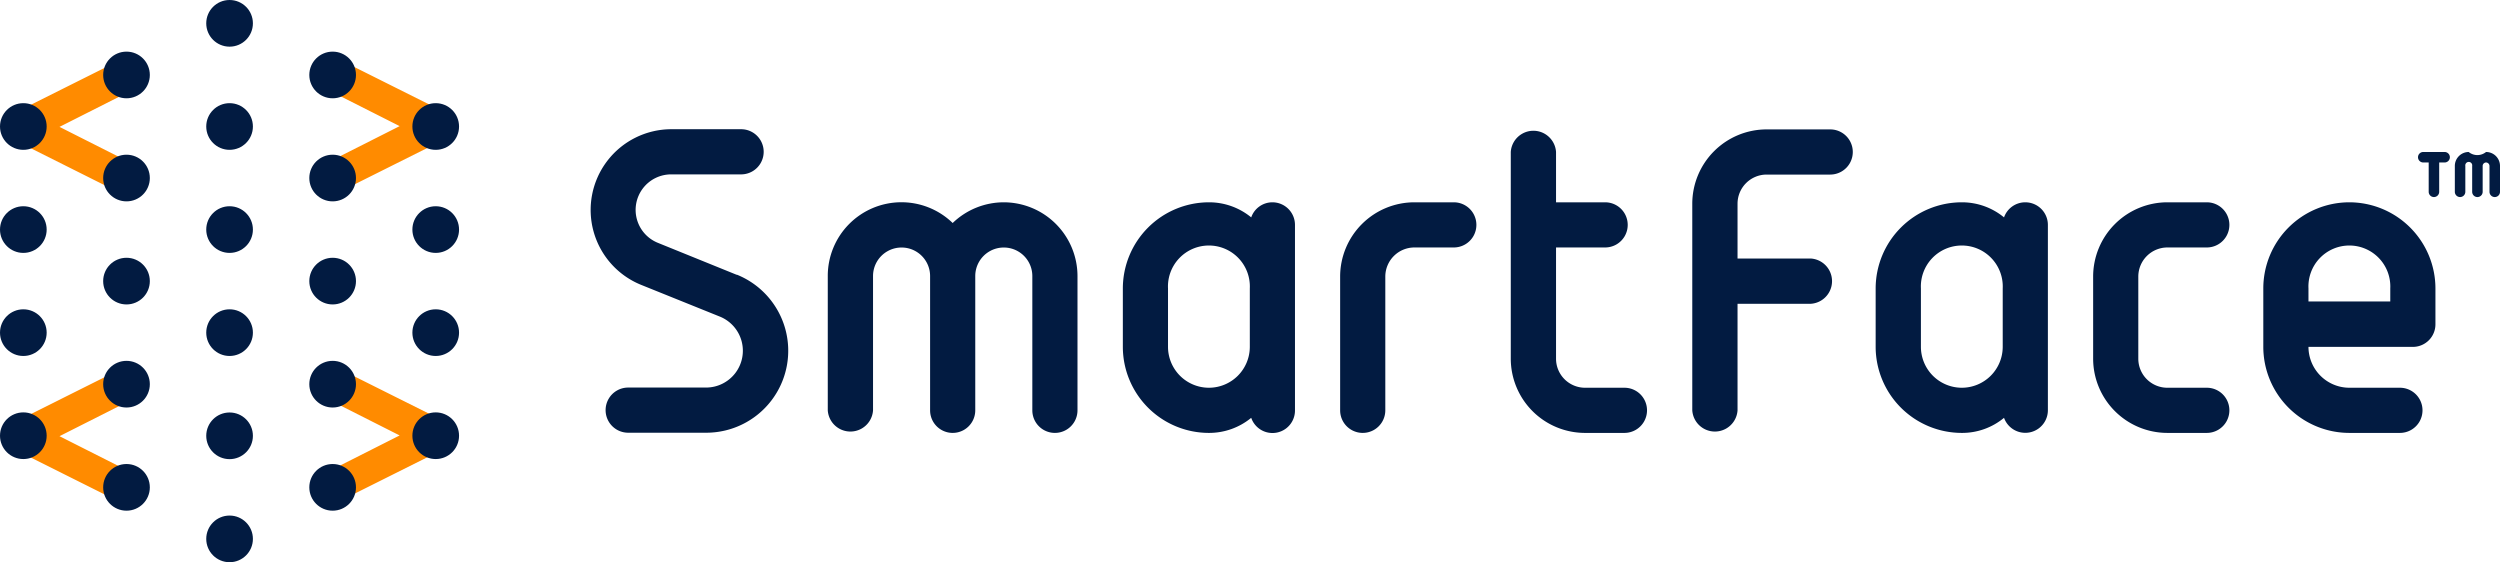
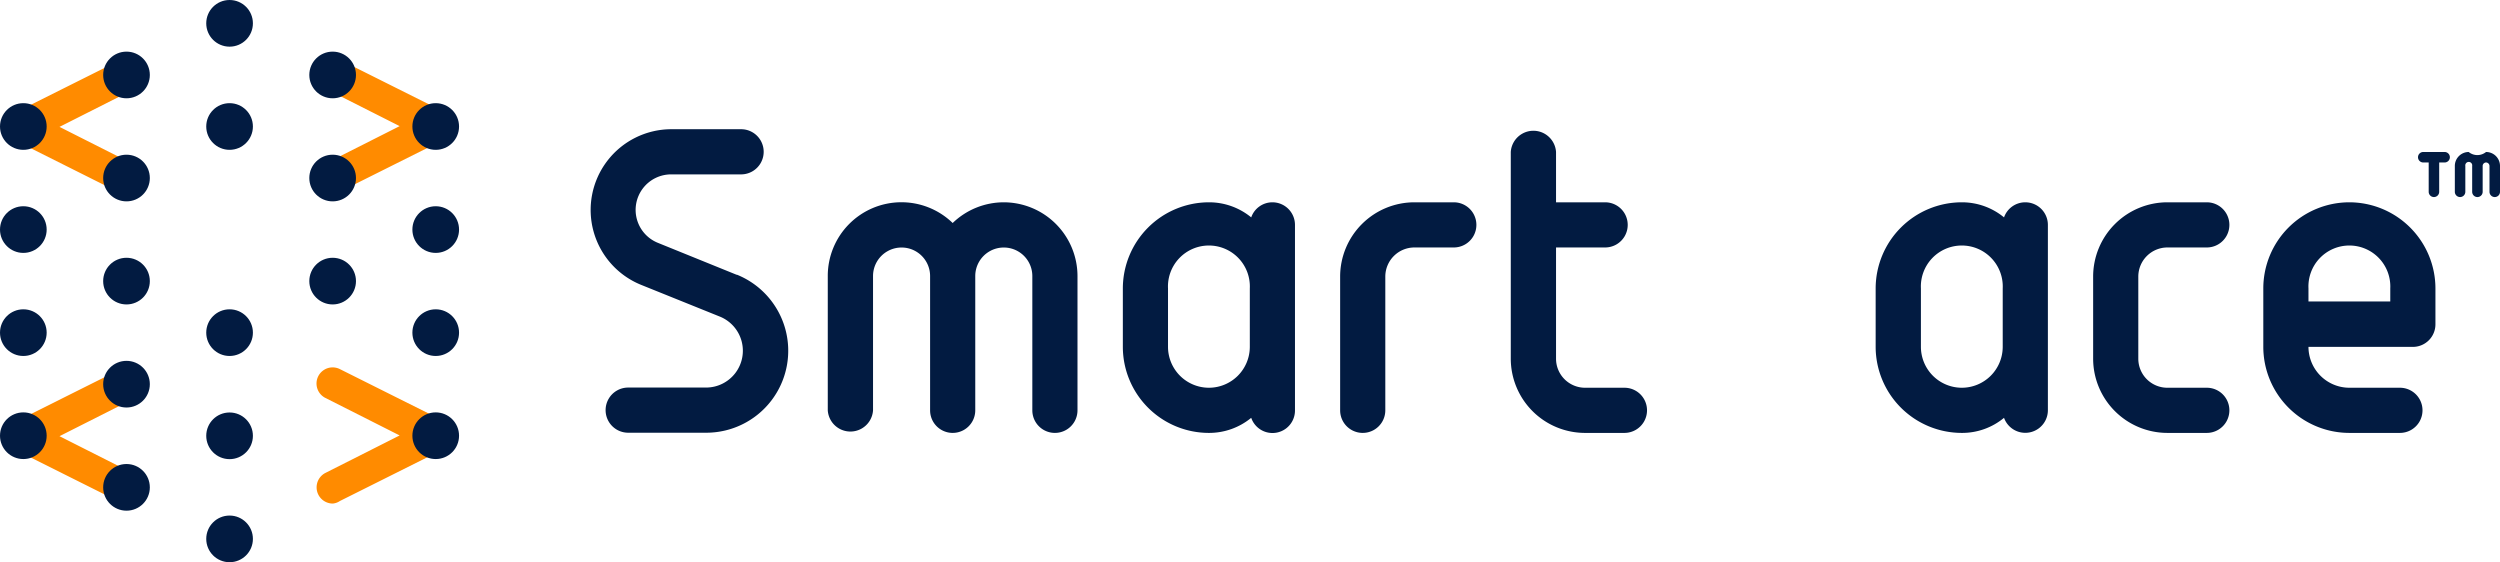
<svg xmlns="http://www.w3.org/2000/svg" id="Layer_1" data-name="Layer 1" viewBox="0 0 266.8 60">
  <defs>
    <style>.cls-1{fill:#021b41;}.cls-2{fill:#ff8b00;}</style>
  </defs>
  <path class="cls-1" d="M444.84,499.41,436.43,496a3.79,3.79,0,0,1,1.42-7.31h7.45a2.41,2.41,0,0,0,0-4.82h-7.45a8.62,8.62,0,0,0-3.22,16.61l8.41,3.39a3.93,3.93,0,0,1-1.47,7.57h-8.32a2.41,2.41,0,0,0,0,4.82h8.32a8.75,8.75,0,0,0,3.27-16.87Z" transform="translate(-366.21 -470.08)" />
  <path class="cls-1" d="M473.34,491.67a7.86,7.86,0,0,0-5.46,2.21,7.86,7.86,0,0,0-13.33,5.66v14.33a2.42,2.42,0,0,0,4.83,0V499.54a3,3,0,1,1,6.09,0v14.33a2.41,2.41,0,0,0,4.82,0V499.54a3,3,0,1,1,6.09,0v14.33a2.41,2.41,0,1,0,4.82,0V499.54A7.88,7.88,0,0,0,473.34,491.67Z" transform="translate(-366.21 -470.08)" />
  <path class="cls-1" d="M521.36,491.67h-4.21a7.93,7.93,0,0,0-7.92,7.93v14.27a2.41,2.41,0,0,0,4.82,0V499.6a3.11,3.11,0,0,1,3.1-3.11h4.21a2.41,2.41,0,1,0,0-4.82Z" transform="translate(-366.21 -470.08)" />
  <path class="cls-1" d="M597.51,496.49h4.21a2.41,2.41,0,1,0,0-4.82h-4.21a7.93,7.93,0,0,0-7.92,7.93v8.76a7.93,7.93,0,0,0,7.92,7.92h4.21a2.41,2.41,0,0,0,0-4.82h-4.21a3.1,3.1,0,0,1-3.1-3.1V499.6A3.11,3.11,0,0,1,597.51,496.49Z" transform="translate(-366.21 -470.08)" />
  <path class="cls-1" d="M539.57,511.46h-4.2a3.1,3.1,0,0,1-3.1-3.1V496.49h5.24a2.41,2.41,0,0,0,0-4.82h-5.24V486.3a2.42,2.42,0,0,0-4.83,0v22.06a7.93,7.93,0,0,0,7.93,7.92h4.2a2.41,2.41,0,1,0,0-4.82Z" transform="translate(-366.21 -470.08)" />
-   <path class="cls-1" d="M561.53,483.89h-6.79a7.94,7.94,0,0,0-7.93,7.93v22.05a2.42,2.42,0,0,0,4.83,0V502.5h7.82a2.42,2.42,0,0,0,0-4.83h-7.82v-5.85a3.11,3.11,0,0,1,3.1-3.11h6.79a2.41,2.41,0,1,0,0-4.82Z" transform="translate(-366.21 -470.08)" />
  <path class="cls-1" d="M616.93,491.67a9.19,9.19,0,0,0-9.18,9.19v6.24a9.19,9.19,0,0,0,9.18,9.18h5.4a2.41,2.41,0,0,0,0-4.82h-5.4a4.37,4.37,0,0,1-4.36-4.36v0h11.14a2.41,2.41,0,0,0,2.41-2.41v-3.81A9.2,9.2,0,0,0,616.93,491.67Zm4.37,10.58h-8.73v-1.39a4.37,4.37,0,1,1,8.73,0Z" transform="translate(-366.21 -470.08)" />
  <path class="cls-1" d="M502,491.67a2.39,2.39,0,0,0-2.26,1.61,7.07,7.07,0,0,0-4.51-1.61,9.2,9.2,0,0,0-9.19,9.19v6.24a9.19,9.19,0,0,0,9.19,9.18,7.07,7.07,0,0,0,4.51-1.61,2.4,2.4,0,0,0,4.67-.8c0-6.39,0-13.78,0-19.79A2.41,2.41,0,0,0,502,491.67Zm-6.77,19.79h0a4.37,4.37,0,0,1-4.37-4.36v-6.24a4.37,4.37,0,1,1,8.73,0v6.24A4.37,4.37,0,0,1,495.22,511.46Z" transform="translate(-366.21 -470.08)" />
  <path class="cls-1" d="M582.35,491.67a2.4,2.4,0,0,0-2.27,1.61,7.05,7.05,0,0,0-4.51-1.61,9.2,9.2,0,0,0-9.19,9.19v6.24a9.2,9.2,0,0,0,9.19,9.18,7,7,0,0,0,4.51-1.61,2.41,2.41,0,0,0,4.68-.8V494.08A2.41,2.41,0,0,0,582.35,491.67Zm-6.78,19.79h0a4.37,4.37,0,0,1-4.36-4.36v-6.24a4.37,4.37,0,1,1,8.73,0v6.24A4.37,4.37,0,0,1,575.57,511.46Z" transform="translate(-366.21 -470.08)" />
  <path class="cls-1" d="M627.1,486.3h-2.28a.56.56,0,0,0,0,1.12h.58v3.13a.56.56,0,1,0,1.12,0v-3.13h.58a.56.56,0,0,0,0-1.12Z" transform="translate(-366.21 -470.08)" />
  <path class="cls-1" d="M631.52,486.3a1.46,1.46,0,0,1-1.85,0,1.49,1.49,0,0,0-1.48,1.49v2.76a.56.56,0,0,0,1.12,0v-2.76a.37.37,0,1,1,.73,0v2.76a.56.56,0,1,0,1.12,0v-2.76a.37.37,0,0,1,.36-.37.38.38,0,0,1,.37.37v2.76a.56.56,0,1,0,1.12,0v-2.76A1.49,1.49,0,0,0,631.52,486.3Z" transform="translate(-366.21 -470.08)" />
  <path class="cls-2" d="M401.72,490.81a1.73,1.73,0,0,1-.78-3.27l7.92-4-7.92-4a1.72,1.72,0,1,1,1.54-3.08l11,5.5a1.72,1.72,0,0,1,0,3.08l-11,5.5A1.61,1.61,0,0,1,401.72,490.81Z" transform="translate(-366.21 -470.08)" />
  <path class="cls-2" d="M401.72,523.82a1.73,1.73,0,0,1-.78-3.27l7.92-4-7.92-4a1.72,1.72,0,1,1,1.54-3.08l11,5.5a1.72,1.72,0,0,1,0,3.08l-11,5.5A1.61,1.61,0,0,1,401.72,523.82Z" transform="translate(-366.21 -470.08)" />
  <path class="cls-2" d="M379.71,523.82a1.65,1.65,0,0,1-.77-.19l-11-5.5a1.72,1.72,0,0,1,0-3.08l11-5.5a1.72,1.72,0,1,1,1.54,3.08l-7.92,4,7.92,4a1.73,1.73,0,0,1-.77,3.27Z" transform="translate(-366.21 -470.08)" />
  <path class="cls-2" d="M379.71,490.81a1.77,1.77,0,0,1-.77-.18l-11-5.51a1.72,1.72,0,0,1,0-3.08l11-5.5a1.72,1.72,0,1,1,1.54,3.08l-7.92,4,7.92,4a1.73,1.73,0,0,1-.77,3.27Z" transform="translate(-366.21 -470.08)" />
  <circle class="cls-1" cx="46.5" cy="13.5" r="2.49" />
  <circle class="cls-1" cx="46.5" cy="24.5" r="2.49" />
  <circle class="cls-1" cx="46.5" cy="35.5" r="2.49" />
  <circle class="cls-1" cx="46.5" cy="46.5" r="2.49" />
  <circle class="cls-1" cx="35.5" cy="8" r="2.49" />
  <circle class="cls-1" cx="35.5" cy="19" r="2.49" />
  <circle class="cls-1" cx="35.5" cy="30" r="2.49" />
-   <circle class="cls-1" cx="35.5" cy="41" r="2.49" />
-   <circle class="cls-1" cx="35.5" cy="52.01" r="2.49" />
  <circle class="cls-1" cx="24.5" cy="2.49" r="2.49" />
  <circle class="cls-1" cx="24.5" cy="13.5" r="2.49" />
-   <circle class="cls-1" cx="24.5" cy="24.5" r="2.49" />
  <circle class="cls-1" cx="24.5" cy="35.5" r="2.49" />
  <circle class="cls-1" cx="24.5" cy="46.51" r="2.49" />
  <circle class="cls-1" cx="24.5" cy="57.51" r="2.49" />
  <circle class="cls-1" cx="13.5" cy="8" r="2.49" />
  <circle class="cls-1" cx="13.5" cy="19" r="2.49" />
  <circle class="cls-1" cx="13.5" cy="30" r="2.49" />
  <circle class="cls-1" cx="13.5" cy="41" r="2.49" />
  <circle class="cls-1" cx="13.5" cy="52.01" r="2.49" />
  <circle class="cls-1" cx="2.49" cy="13.5" r="2.49" />
  <circle class="cls-1" cx="2.49" cy="24.5" r="2.49" />
  <circle class="cls-1" cx="2.49" cy="35.5" r="2.49" />
  <circle class="cls-1" cx="2.49" cy="46.5" r="2.49" />
</svg>